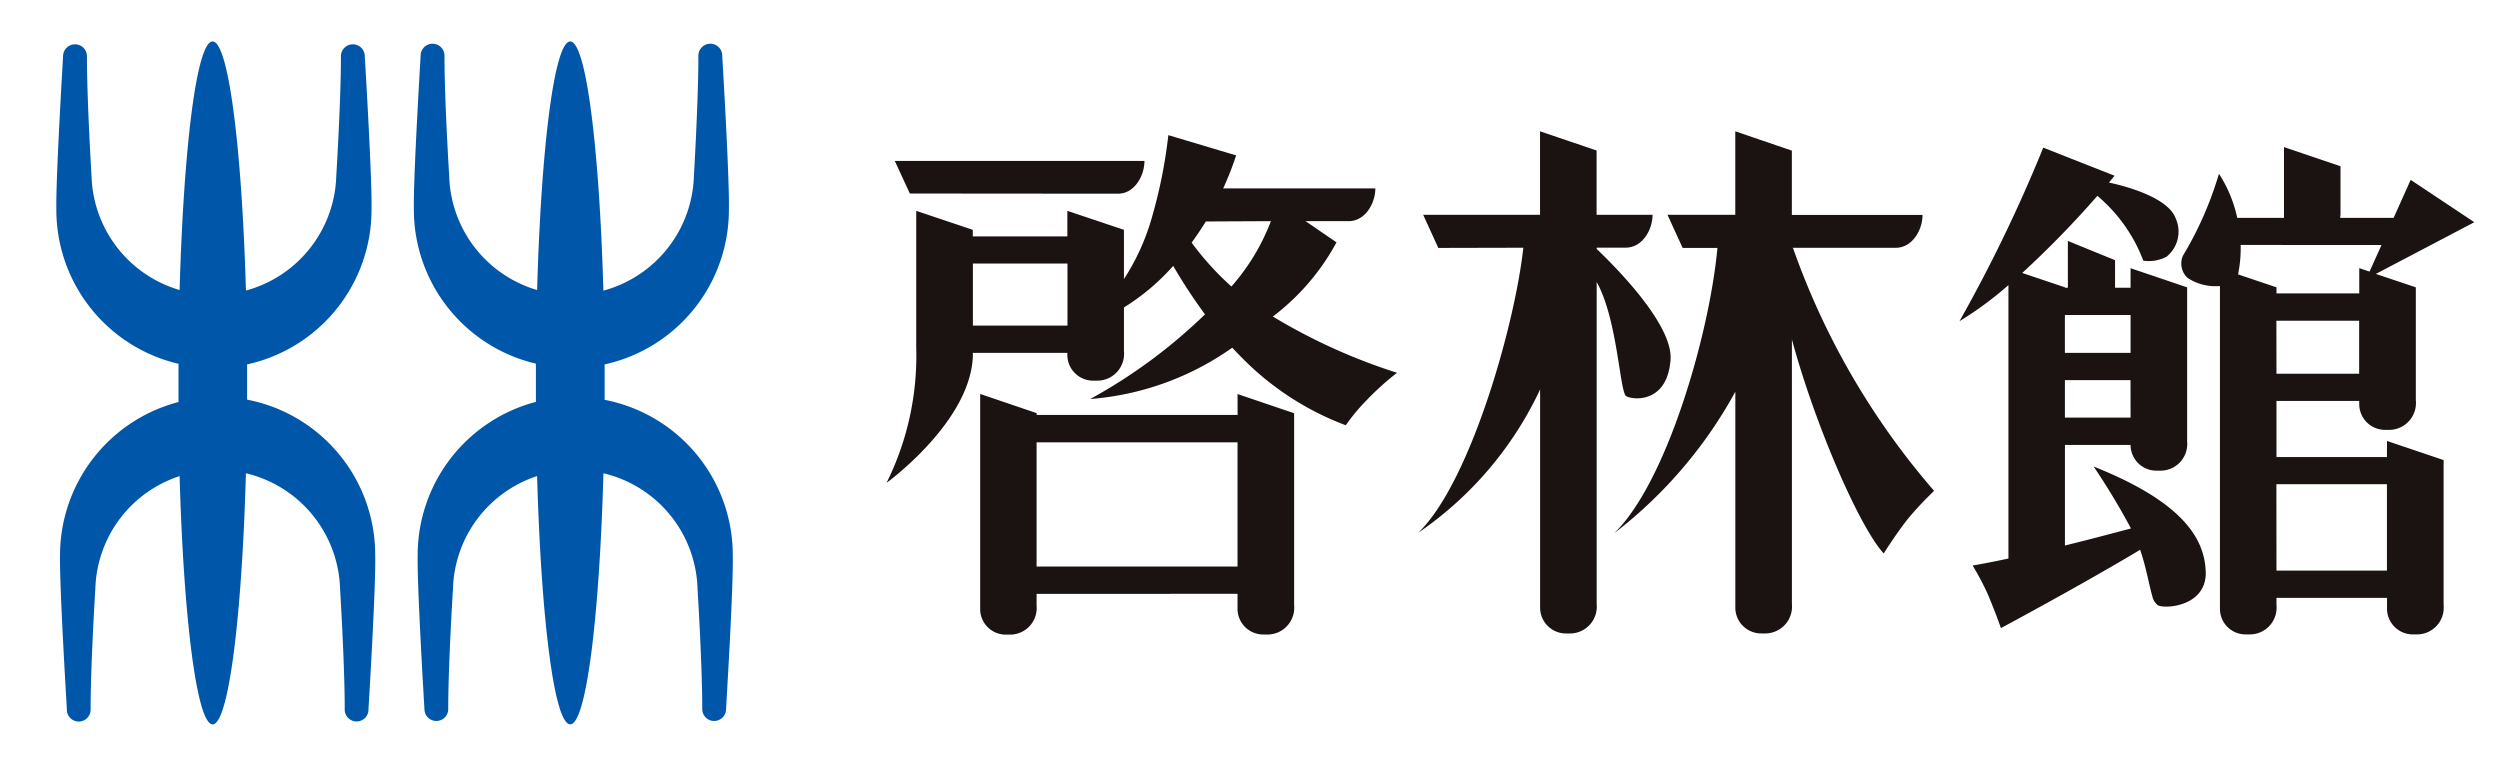
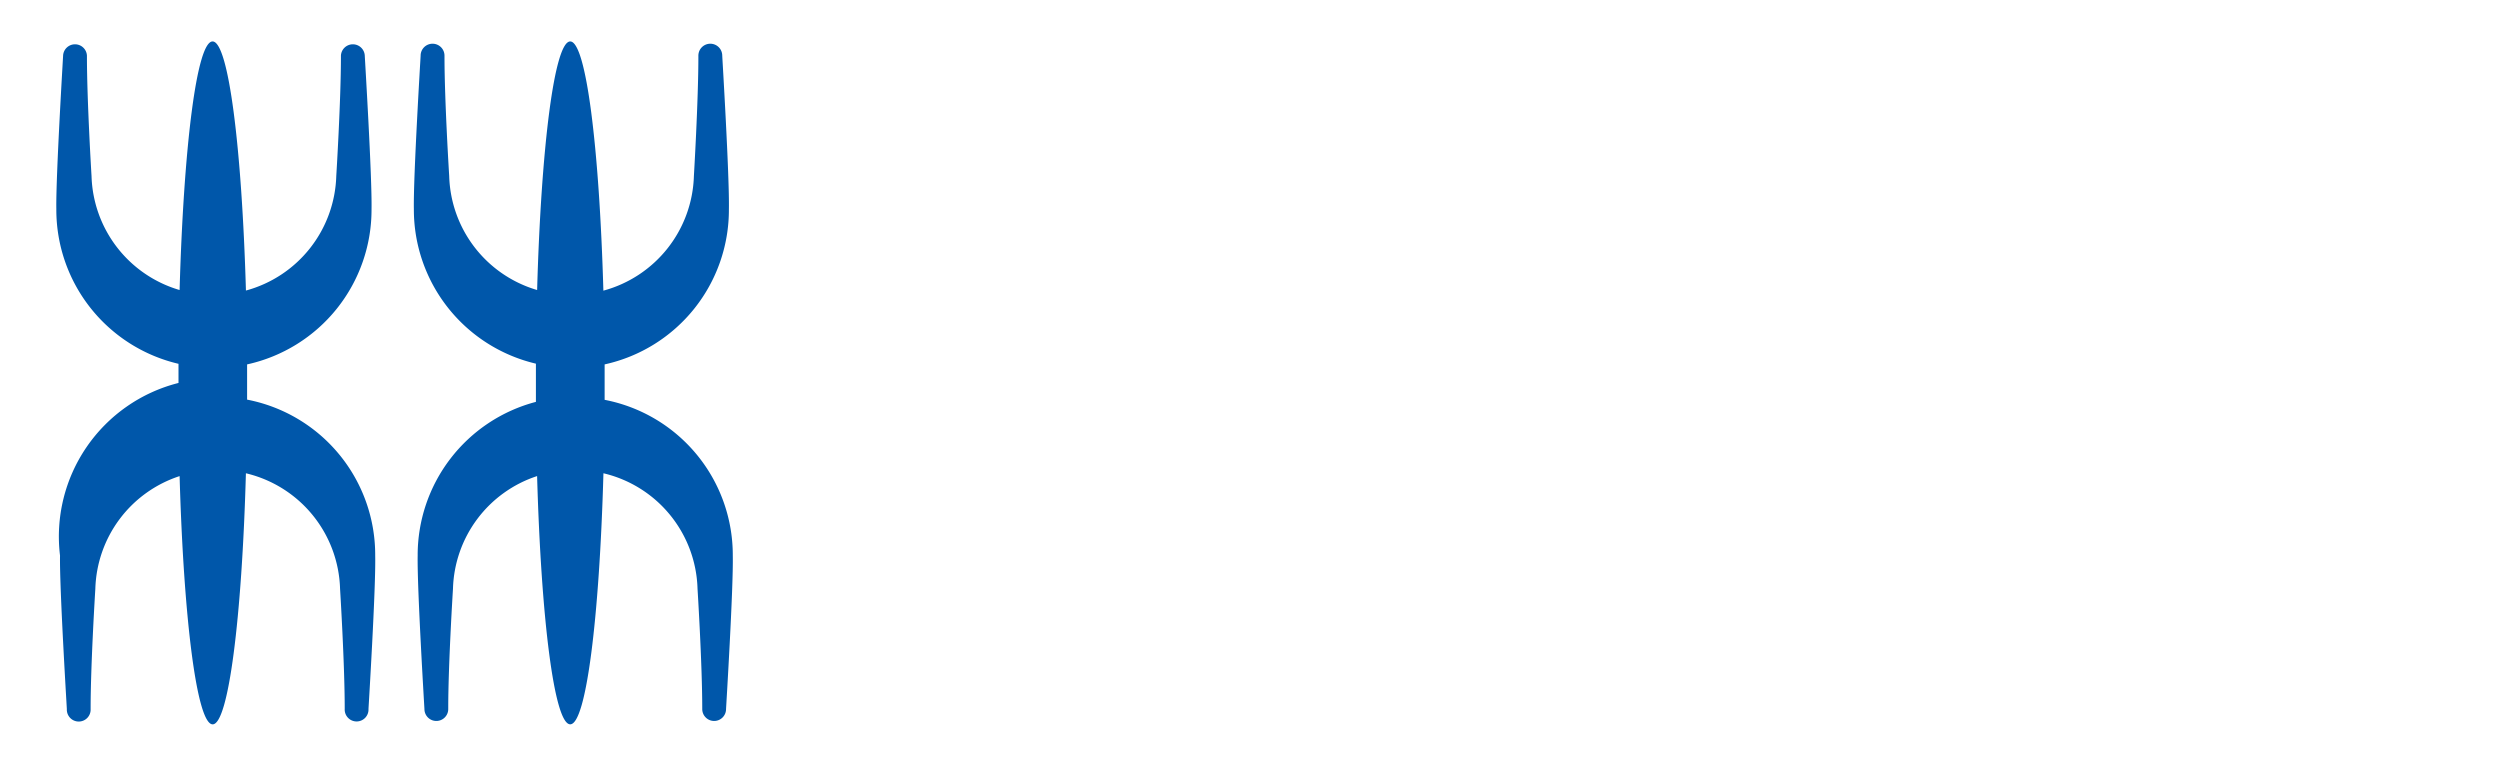
<svg xmlns="http://www.w3.org/2000/svg" width="88" height="27" viewBox="0 0 88 27">
  <defs>
    <clipPath id="clip-path">
      <rect id="長方形_424" data-name="長方形 424" width="88" height="27" transform="translate(0.2)" fill="#fff" />
    </clipPath>
    <clipPath id="clip-path-2">
      <rect id="長方形_339" data-name="長方形 339" width="85.116" height="24.041" fill="none" />
    </clipPath>
  </defs>
  <g id="hd_logo" transform="translate(-1239.2 -17)">
    <g id="マスクグループ_1" data-name="マスクグループ 1" transform="translate(1239 17)" clip-path="url(#clip-path)">
      <g id="グループ_2609" data-name="グループ 2609" transform="translate(2.183 1.459)">
        <g id="グループ_2608" data-name="グループ 2608" transform="translate(0)" clip-path="url(#clip-path-2)">
-           <path id="パス_27" data-name="パス 27" d="M23.574,23.5a.419.419,0,1,1-.838,0v-.016h0c0-1.57-.166-4.218-.166-4.218A4.3,4.3,0,0,0,19.258,15.2c-.142,5.094-.609,8.837-1.169,8.837s-1.023-3.694-1.166-8.738a4.3,4.3,0,0,0-2.961,3.964s-.167,2.648-.167,4.218V23.5a.419.419,0,1,1-.838,0c0-.025-.26-4.283-.238-5.4a5.578,5.578,0,0,1,4.162-5.413c0-.223,0-.444,0-.671s0-.45,0-.674A5.573,5.573,0,0,1,12.585,5.9c-.022-1.112.238-5.367.238-5.4a.42.42,0,0,1,.84,0V.52h0c0,1.571.166,4.219.166,4.219A4.308,4.308,0,0,0,16.924,8.75C17.066,3.7,17.533,0,18.089,0s1.023,3.711,1.167,8.772a4.313,4.313,0,0,0,3.186-4.032h0S22.6,2.091,22.6.52h0A.037.037,0,0,1,22.6.5a.42.42,0,0,1,.84,0c0,.032.258,4.287.234,5.4A5.57,5.57,0,0,1,19.3,11.368c0,.217,0,.434,0,.652,0,.2,0,.4,0,.595A5.565,5.565,0,0,1,23.811,18.1c.025,1.115-.237,5.372-.237,5.4M6.715,12.615V12.02c0-.218,0-.435,0-.652A5.574,5.574,0,0,0,11.095,5.9c.022-1.112-.238-5.367-.238-5.4a.42.42,0,0,0-.839,0,.144.144,0,0,0,0,.017h0c0,1.571-.164,4.219-.164,4.219a4.31,4.31,0,0,1-3.18,4.032C6.528,3.711,6.058,0,5.5,0S4.483,3.7,4.339,8.75a4.313,4.313,0,0,1-3.1-4.011h0S1.077,2.091,1.077.52V.5A.42.42,0,0,0,.238.5C.238.535-.02,4.791,0,5.9A5.571,5.571,0,0,0,4.3,11.347c0,.223,0,.447,0,.674s0,.448,0,.671A5.578,5.578,0,0,0,.13,18.1c-.021,1.115.24,5.372.24,5.4a.419.419,0,1,0,.837,0v-.016h0c0-1.57.166-4.218.166-4.218h0A4.3,4.3,0,0,1,4.339,15.3c.143,5.045.61,8.738,1.164,8.738S6.532,20.3,6.673,15.2a4.308,4.308,0,0,1,3.314,4.063s.164,2.648.164,4.218h0l0,.016a.419.419,0,1,0,.837,0c0-.025.263-4.283.236-5.4a5.565,5.565,0,0,0-4.509-5.489" transform="translate(0 0)" fill="#0057aa" />
-           <path id="パス_28" data-name="パス 28" d="M32.231,5.59,31.7,4.442h8.789c0,.522-.35,1.161-.941,1.154ZM56.407,8.7V20.037a.946.946,0,0,1-.906,1.039h-.179a.909.909,0,0,1-.906-.909V12.486a12.559,12.559,0,0,1-4.291,5.046c1.819-1.746,3.4-7.283,3.7-10.034l-2.993.007L50.3,6.339h4.113V3.4l1.991.675V6.339h1.97c0,.52-.351,1.156-.944,1.156H56.407v.046c.613.583,2.693,2.652,2.6,3.9-.112,1.537-1.314,1.423-1.561,1.282-.225-.132-.306-2.723-1.042-4.023m6.87-1.2H63.3l-.019.015Zm.037,0,3.621,0c.593,0,.945-.635.945-1.156h-4.6V4.08L61.286,3.4V6.339H58.9l.533,1.167h1.225c-.288,3.1-1.812,8.288-3.636,10.043a15.909,15.909,0,0,0,4.266-4.983v7.6a.908.908,0,0,0,.905.909h.179a.947.947,0,0,0,.907-1.039V10.726c.83,3.056,2.387,6.618,3.232,7.534,0,0,.438-.7.864-1.236a12.191,12.191,0,0,1,.91-.967A26.475,26.475,0,0,1,63.315,7.5M42.64,6.574l2.3-.011a7.515,7.515,0,0,1-1.39,2.3,10.088,10.088,0,0,1-1.4-1.544c.181-.249.351-.505.5-.747m-8.2,3.667c0-.645,0-1.5,0-2.185h3.329V10.24Zm12.8-2.929L46.16,6.563l1.514,0c.593,0,.942-.635.942-1.154H43.26a10.536,10.536,0,0,0,.456-1.161L41.33,3.535a17.56,17.56,0,0,1-.587,2.924A7.888,7.888,0,0,1,39.767,8.6V6.868L37.775,6.2v.9H34.446V6.868L32.455,6.2V11a10.054,10.054,0,0,1-1.044,4.774s3.039-2.2,3.039-4.556c0,0-.007,0-.007-.006V11.2h3.332v.069a.907.907,0,0,0,.907.908h.178a.946.946,0,0,0,.907-1.043V9.6A7.751,7.751,0,0,0,41.5,8.137a18.762,18.762,0,0,0,1.12,1.706,18.653,18.653,0,0,1-4.04,2.98,9.979,9.979,0,0,0,5-1.807c.12.133.246.261.37.385a10.077,10.077,0,0,0,3.625,2.346,6.788,6.788,0,0,1,.736-.883A9.679,9.679,0,0,1,49.38,11.9,20.381,20.381,0,0,1,45.009,9.92a8.1,8.1,0,0,0,2.238-2.608m-3.482,7.036H36.692v4.372h7.073Zm0-1.7,1.992.676v6.753a.943.943,0,0,1-.909,1.036h-.176a.906.906,0,0,1-.907-.909v-.523H36.692v.4a.941.941,0,0,1-.906,1.036h-.18a.9.9,0,0,1-.9-.909V12.645l1.989.676v.063h7.073ZM72.888,11.2H75.2V9.866H72.888Zm2.31.959H72.889v1.319H75.2ZM77.847,18.9c.036,1.279-1.546,1.319-1.7,1.172s-.153-.207-.216-.436c-.1-.378-.2-.945-.394-1.506-2.044,1.228-4.9,2.757-4.9,2.757s-.192-.556-.47-1.21a9.447,9.447,0,0,0-.527-.992c.389-.066.815-.152,1.261-.246V8.814a12.225,12.225,0,0,1-1.723,1.27,53,53,0,0,0,2.949-6.109l2.512.989s-.071.085-.2.239c.61.133,2.076.526,2.346,1.256a1.13,1.13,0,0,1-.318,1.354,1.328,1.328,0,0,1-.817.141,5.552,5.552,0,0,0-1.618-2.282,34.862,34.862,0,0,1-2.646,2.715l1.507.505v.015h.1V7.259l1.661.678v.97H75.2V8.219l1.991.674v5.417a.942.942,0,0,1-.907,1.035h-.176a.907.907,0,0,1-.908-.905h-2.31v3.54c.884-.217,1.712-.438,2.324-.6A24.259,24.259,0,0,0,73.9,15.2c2.949,1.174,3.908,2.417,3.944,3.7m2.489-3.079h3.891v3.043H80.336Zm3.7-8.418-.421.935-.362-.121v.889H80.336V8.892l-1.353-.456A4.512,4.512,0,0,0,79.075,7.4Zm-3.7,2.664h2.913v1.866H80.336Zm3.891,4.8H80.336V12.892h2.913V13a.907.907,0,0,0,.907.909h.176a.946.946,0,0,0,.909-1.043V8.892L83.834,8.42,87.3,6.6,85.06,5.109l-.6,1.337h-1.88c0-.047.01-.09.01-.136V4.629L80.6,3.956V6.446H78.955a4.641,4.641,0,0,0-.644-1.552,12.387,12.387,0,0,1-1.266,2.882.688.688,0,0,0,.16.783,1.787,1.787,0,0,0,1.141.287V20.2a.9.9,0,0,0,.905.909h.18a.943.943,0,0,0,.905-1.036v-.251h3.891V20.2a.907.907,0,0,0,.909.909h.175a.943.943,0,0,0,.908-1.036v-5.1L84.227,14.3Z" transform="translate(-2.187 -0.237)" fill="#1a1311" />
+           <path id="パス_27" data-name="パス 27" d="M23.574,23.5a.419.419,0,1,1-.838,0v-.016h0c0-1.57-.166-4.218-.166-4.218A4.3,4.3,0,0,0,19.258,15.2c-.142,5.094-.609,8.837-1.169,8.837s-1.023-3.694-1.166-8.738a4.3,4.3,0,0,0-2.961,3.964s-.167,2.648-.167,4.218V23.5a.419.419,0,1,1-.838,0c0-.025-.26-4.283-.238-5.4a5.578,5.578,0,0,1,4.162-5.413c0-.223,0-.444,0-.671s0-.45,0-.674A5.573,5.573,0,0,1,12.585,5.9c-.022-1.112.238-5.367.238-5.4a.42.42,0,0,1,.84,0V.52h0c0,1.571.166,4.219.166,4.219A4.308,4.308,0,0,0,16.924,8.75C17.066,3.7,17.533,0,18.089,0s1.023,3.711,1.167,8.772a4.313,4.313,0,0,0,3.186-4.032h0S22.6,2.091,22.6.52h0A.037.037,0,0,1,22.6.5a.42.42,0,0,1,.84,0c0,.032.258,4.287.234,5.4A5.57,5.57,0,0,1,19.3,11.368c0,.217,0,.434,0,.652,0,.2,0,.4,0,.595A5.565,5.565,0,0,1,23.811,18.1c.025,1.115-.237,5.372-.237,5.4M6.715,12.615V12.02c0-.218,0-.435,0-.652A5.574,5.574,0,0,0,11.095,5.9c.022-1.112-.238-5.367-.238-5.4a.42.42,0,0,0-.839,0,.144.144,0,0,0,0,.017h0c0,1.571-.164,4.219-.164,4.219a4.31,4.31,0,0,1-3.18,4.032C6.528,3.711,6.058,0,5.5,0S4.483,3.7,4.339,8.75a4.313,4.313,0,0,1-3.1-4.011h0S1.077,2.091,1.077.52V.5A.42.42,0,0,0,.238.5C.238.535-.02,4.791,0,5.9A5.571,5.571,0,0,0,4.3,11.347c0,.223,0,.447,0,.674A5.578,5.578,0,0,0,.13,18.1c-.021,1.115.24,5.372.24,5.4a.419.419,0,1,0,.837,0v-.016h0c0-1.57.166-4.218.166-4.218h0A4.3,4.3,0,0,1,4.339,15.3c.143,5.045.61,8.738,1.164,8.738S6.532,20.3,6.673,15.2a4.308,4.308,0,0,1,3.314,4.063s.164,2.648.164,4.218h0l0,.016a.419.419,0,1,0,.837,0c0-.025.263-4.283.236-5.4a5.565,5.565,0,0,0-4.509-5.489" transform="translate(0 0)" fill="#0057aa" />
        </g>
      </g>
    </g>
  </g>
</svg>